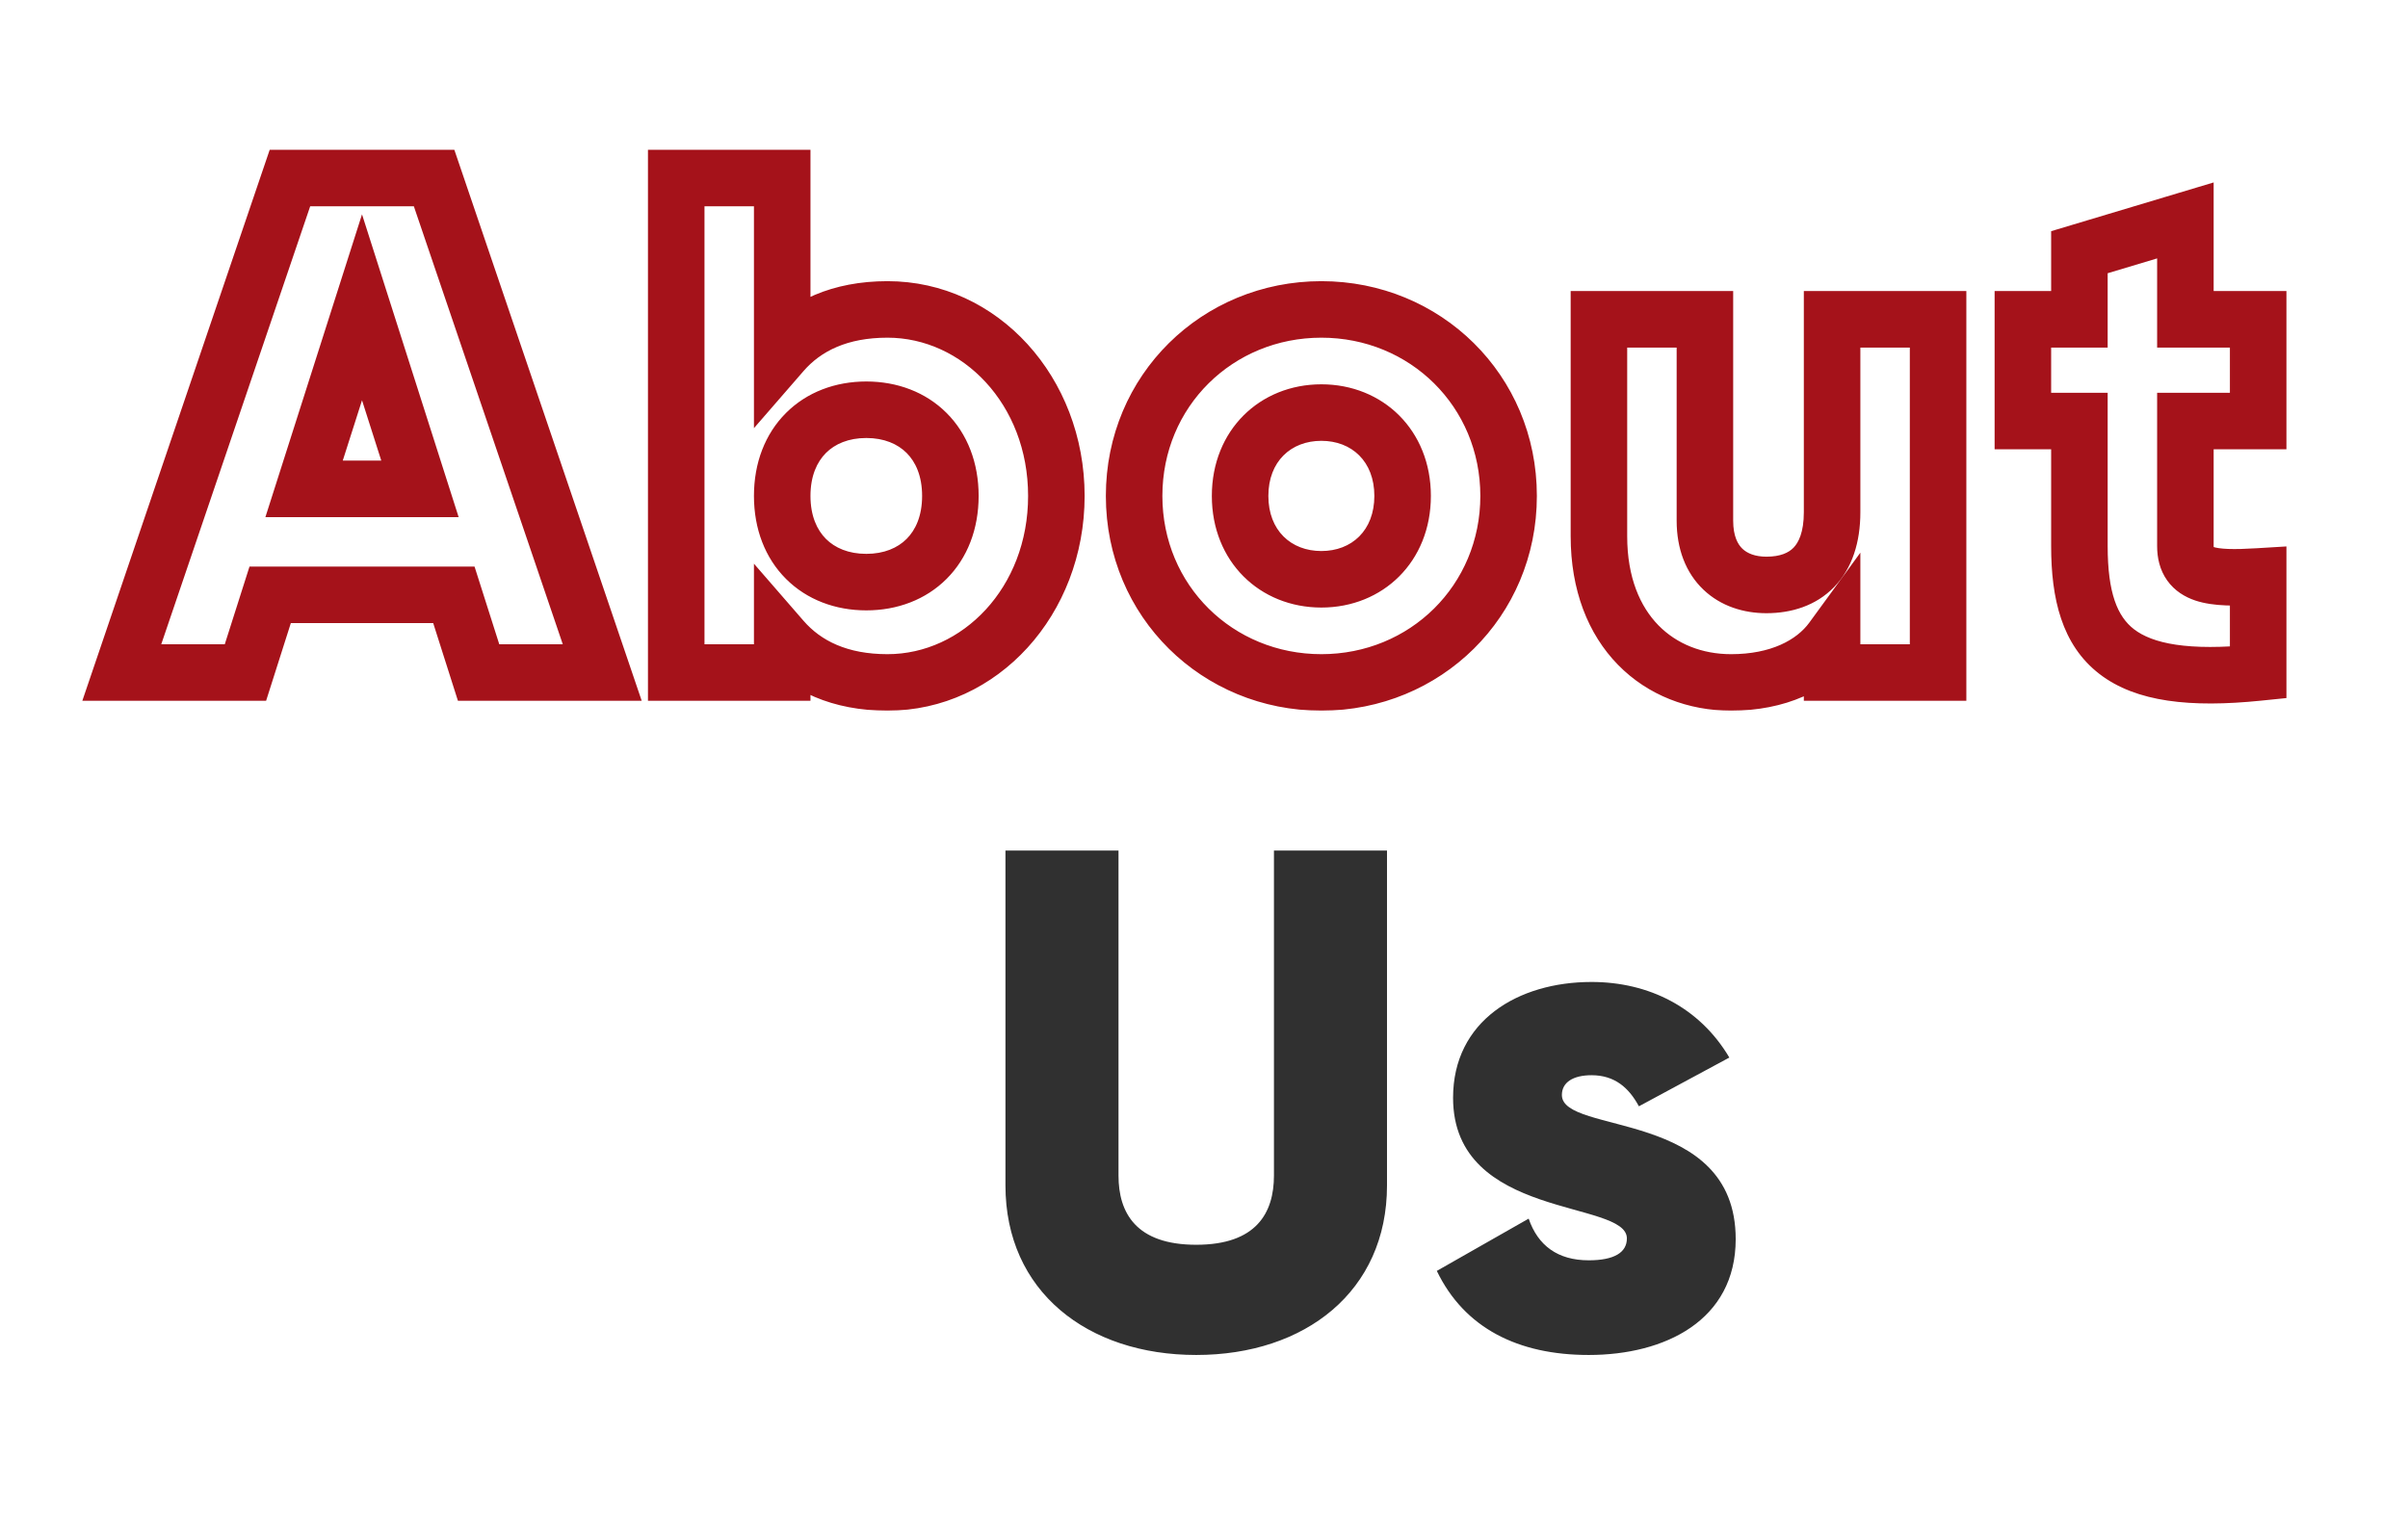
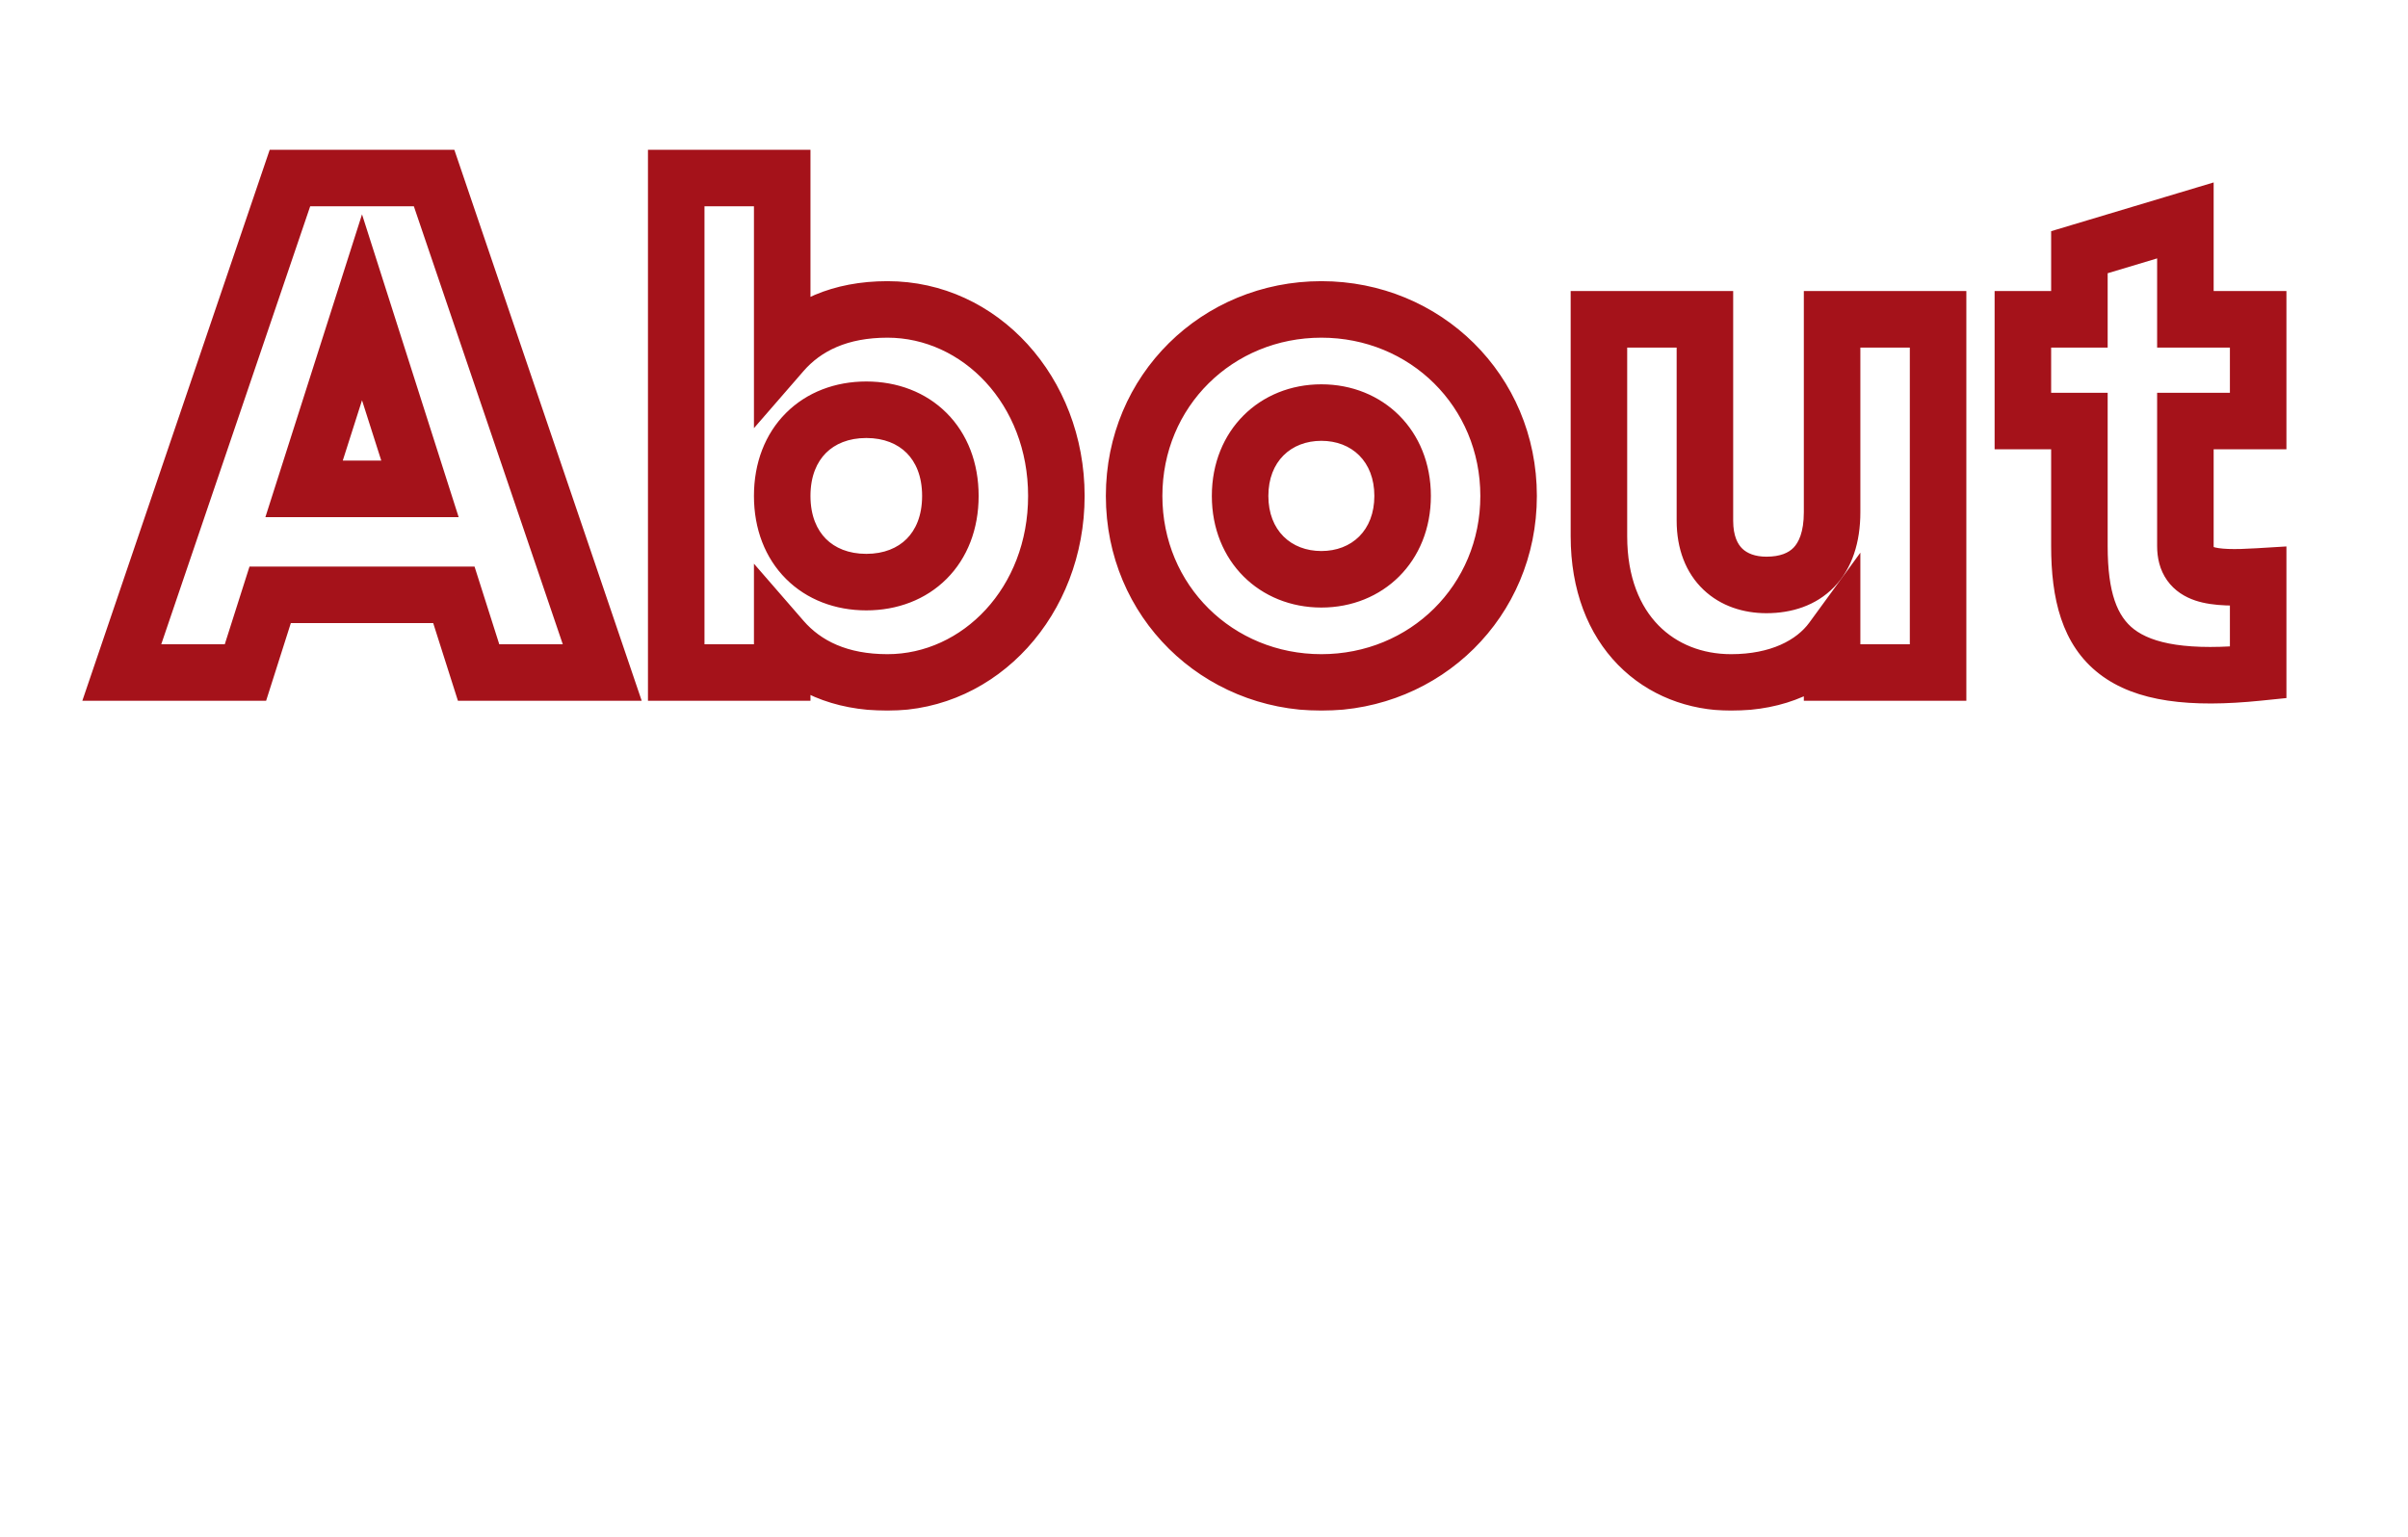
<svg xmlns="http://www.w3.org/2000/svg" width="426" height="272" viewBox="0 0 426 272" fill="none">
  <mask id="path-1-outside-1_39_83" maskUnits="userSpaceOnUse" x="14" y="26" width="391" height="100" fill="black">
    <rect fill="white" x="14" y="26" width="391" height="100" />
    <path d="M84.67 119L80.295 105.25H47.795L43.42 119H21.545L51.295 31.5H76.795L106.545 119H84.67ZM53.795 86.5H74.295L64.045 54.375L53.795 86.5ZM157.006 54.75C173.381 54.75 186.881 69.125 186.881 87.75C186.881 106.375 173.381 120.75 157.006 120.75C148.631 120.75 142.506 117.875 138.381 113.125V119H119.631V31.5H138.381V62.375C142.506 57.625 148.631 54.75 157.006 54.75ZM153.256 103C161.881 103 168.131 97.125 168.131 87.75C168.131 78.375 161.881 72.5 153.256 72.5C144.631 72.5 138.381 78.375 138.381 87.75C138.381 97.125 144.631 103 153.256 103ZM233.762 120.75C215.387 120.75 200.637 106.375 200.637 87.75C200.637 69.125 215.387 54.75 233.762 54.75C252.137 54.75 266.887 69.125 266.887 87.75C266.887 106.375 252.137 120.75 233.762 120.75ZM233.762 102.5C241.887 102.5 248.137 96.625 248.137 87.75C248.137 78.875 241.887 73 233.762 73C225.637 73 219.387 78.875 219.387 87.75C219.387 96.625 225.637 102.5 233.762 102.5ZM324.117 56.5H342.867V119H324.117V113.125C320.742 117.75 314.492 120.75 306.242 120.75C293.617 120.75 282.867 111.75 282.867 94.875V56.5H301.617V92.125C301.617 99.875 306.492 103.5 312.492 103.5C319.367 103.5 324.117 99.5 324.117 90.625V56.5ZM399.493 74.5H386.618V96.625C386.618 102 391.243 102.5 399.493 102V119C374.993 121.5 367.868 114.125 367.868 96.625V74.5H357.868V56.5H367.868V44.625L386.618 39V56.5H399.493V74.5Z" />
  </mask>
  <path d="M84.67 119L79.905 120.516L81.014 124H84.67V119ZM80.295 105.25L85.06 103.734L83.951 100.25H80.295V105.25ZM47.795 105.25V100.25H44.139L43.03 103.734L47.795 105.25ZM43.42 119V124H47.076L48.185 120.516L43.42 119ZM21.545 119L16.811 117.39L14.564 124H21.545V119ZM51.295 31.5V26.5H47.714L46.561 29.89L51.295 31.5ZM76.795 31.5L81.529 29.89L80.376 26.5H76.795V31.5ZM106.545 119V124H113.526L111.279 117.39L106.545 119ZM53.795 86.5L49.032 84.98L46.951 91.5H53.795V86.5ZM74.295 86.5V91.5H81.139L79.058 84.98L74.295 86.5ZM64.045 54.375L68.808 52.855L64.045 37.926L59.282 52.855L64.045 54.375ZM89.435 117.484L85.06 103.734L75.53 106.766L79.905 120.516L89.435 117.484ZM80.295 100.25H47.795V110.25H80.295V100.25ZM43.03 103.734L38.655 117.484L48.185 120.516L52.56 106.766L43.03 103.734ZM43.42 114H21.545V124H43.42V114ZM26.279 120.61L56.029 33.109L46.561 29.89L16.811 117.39L26.279 120.61ZM51.295 36.5H76.795V26.5H51.295V36.5ZM72.061 33.109L101.811 120.61L111.279 117.39L81.529 29.89L72.061 33.109ZM106.545 114H84.67V124H106.545V114ZM53.795 91.5H74.295V81.5H53.795V91.5ZM79.058 84.98L68.808 52.855L59.282 55.895L69.531 88.02L79.058 84.98ZM59.282 52.855L49.032 84.98L58.558 88.02L68.808 55.895L59.282 52.855ZM138.381 113.125L142.156 109.847L133.381 99.742V113.125H138.381ZM138.381 119V124H143.381V119H138.381ZM119.631 119H114.631V124H119.631V119ZM119.631 31.5V26.5H114.631V31.5H119.631ZM138.381 31.5H143.381V26.5H138.381V31.5ZM138.381 62.375H133.381V75.758L142.156 65.653L138.381 62.375ZM157.006 59.75C170.213 59.75 181.881 71.462 181.881 87.75H191.881C191.881 66.788 176.548 49.75 157.006 49.75V59.75ZM181.881 87.75C181.881 104.038 170.213 115.75 157.006 115.75V125.75C176.548 125.75 191.881 108.712 191.881 87.75H181.881ZM157.006 115.75C149.878 115.75 145.207 113.36 142.156 109.847L134.606 116.403C139.805 122.39 147.383 125.75 157.006 125.75V115.75ZM133.381 113.125V119H143.381V113.125H133.381ZM138.381 114H119.631V124H138.381V114ZM124.631 119V31.5H114.631V119H124.631ZM119.631 36.5H138.381V26.5H119.631V36.5ZM133.381 31.5V62.375H143.381V31.5H133.381ZM142.156 65.653C145.207 62.14 149.878 59.75 157.006 59.75V49.75C147.383 49.75 139.805 53.11 134.606 59.097L142.156 65.653ZM153.256 108C158.725 108 163.771 106.118 167.463 102.426C171.164 98.726 173.131 93.58 173.131 87.75H163.131C163.131 91.295 161.973 93.774 160.392 95.355C158.803 96.944 156.412 98 153.256 98V108ZM173.131 87.75C173.131 81.92 171.164 76.774 167.463 73.074C163.771 69.382 158.725 67.5 153.256 67.5V77.5C156.412 77.5 158.803 78.556 160.392 80.145C161.973 81.726 163.131 84.205 163.131 87.75H173.131ZM153.256 67.5C147.787 67.5 142.74 69.382 139.048 73.074C135.348 76.774 133.381 81.92 133.381 87.75H143.381C143.381 84.205 144.539 81.726 146.12 80.145C147.709 78.556 150.1 77.5 153.256 77.5V67.5ZM133.381 87.75C133.381 93.58 135.348 98.726 139.048 102.426C142.74 106.118 147.787 108 153.256 108V98C150.1 98 147.709 96.944 146.12 95.355C144.539 93.774 143.381 91.295 143.381 87.75H133.381ZM233.762 115.75C218.099 115.75 205.637 103.564 205.637 87.75H195.637C195.637 109.186 212.675 125.75 233.762 125.75V115.75ZM205.637 87.75C205.637 71.936 218.099 59.75 233.762 59.75V49.75C212.675 49.75 195.637 66.314 195.637 87.75H205.637ZM233.762 59.75C249.425 59.75 261.887 71.936 261.887 87.75H271.887C271.887 66.314 254.849 49.75 233.762 49.75V59.75ZM261.887 87.75C261.887 103.564 249.425 115.75 233.762 115.75V125.75C254.849 125.75 271.887 109.186 271.887 87.75H261.887ZM233.762 107.5C244.648 107.5 253.137 99.386 253.137 87.75H243.137C243.137 93.864 239.125 97.5 233.762 97.5V107.5ZM253.137 87.75C253.137 76.114 244.648 68 233.762 68V78C239.125 78 243.137 81.636 243.137 87.75H253.137ZM233.762 68C222.875 68 214.387 76.114 214.387 87.75H224.387C224.387 81.636 228.398 78 233.762 78V68ZM214.387 87.75C214.387 99.386 222.875 107.5 233.762 107.5V97.5C228.398 97.5 224.387 93.864 224.387 87.75H214.387ZM324.117 56.5V51.5H319.117V56.5H324.117ZM342.867 56.5H347.867V51.5H342.867V56.5ZM342.867 119V124H347.867V119H342.867ZM324.117 119H319.117V124H324.117V119ZM324.117 113.125H329.117V97.791L320.078 110.178L324.117 113.125ZM282.867 56.5V51.5H277.867V56.5H282.867ZM301.617 56.5H306.617V51.5H301.617V56.5ZM324.117 61.5H342.867V51.5H324.117V61.5ZM337.867 56.5V119H347.867V56.5H337.867ZM342.867 114H324.117V124H342.867V114ZM329.117 119V113.125H319.117V119H329.117ZM320.078 110.178C317.875 113.197 313.332 115.75 306.242 115.75V125.75C315.653 125.75 323.609 122.303 328.156 116.072L320.078 110.178ZM306.242 115.75C301.131 115.75 296.623 113.944 293.394 110.644C290.183 107.362 287.867 102.22 287.867 94.875H277.867C277.867 104.405 280.927 112.201 286.247 117.638C291.549 123.056 298.729 125.75 306.242 125.75V115.75ZM287.867 94.875V56.5H277.867V94.875H287.867ZM282.867 61.5H301.617V51.5H282.867V61.5ZM296.617 56.5V92.125H306.617V56.5H296.617ZM296.617 92.125C296.617 97.087 298.21 101.343 301.356 104.339C304.452 107.288 308.509 108.5 312.492 108.5V98.5C310.475 98.5 309.095 97.9 308.253 97.098C307.462 96.345 306.617 94.913 306.617 92.125H296.617ZM312.492 108.5C316.888 108.5 321.24 107.203 324.471 103.873C327.688 100.557 329.117 95.924 329.117 90.625H319.117C319.117 94.201 318.171 96.005 317.295 96.909C316.432 97.797 314.972 98.5 312.492 98.5V108.5ZM329.117 90.625V56.5H319.117V90.625H329.117ZM399.493 74.5V79.5H404.493V74.5H399.493ZM386.618 74.5V69.5H381.618V74.5H386.618ZM399.493 102H404.493V96.688L399.191 97.009L399.493 102ZM399.493 119L400.001 123.974L404.493 123.516V119H399.493ZM367.868 74.5H372.868V69.5H367.868V74.5ZM357.868 74.5H352.868V79.5H357.868V74.5ZM357.868 56.5V51.5H352.868V56.5H357.868ZM367.868 56.5V61.5H372.868V56.5H367.868ZM367.868 44.625L366.431 39.836L362.868 40.905V44.625H367.868ZM386.618 39H391.618V32.28L385.181 34.211L386.618 39ZM386.618 56.5H381.618V61.5H386.618V56.5ZM399.493 56.5H404.493V51.5H399.493V56.5ZM399.493 69.5H386.618V79.5H399.493V69.5ZM381.618 74.5V96.625H391.618V74.5H381.618ZM381.618 96.625C381.618 98.676 382.064 100.819 383.388 102.691C384.723 104.577 386.57 105.651 388.371 106.256C391.625 107.348 395.816 107.232 399.796 106.991L399.191 97.009C397.181 97.131 395.538 97.182 394.191 97.131C392.814 97.078 392 96.926 391.553 96.776C391.167 96.646 391.341 96.618 391.551 96.915C391.751 97.197 391.618 97.261 391.618 96.625H381.618ZM394.493 102V119H404.493V102H394.493ZM398.986 114.026C386.942 115.255 380.758 113.819 377.538 111.347C374.601 109.092 372.868 104.935 372.868 96.625H362.868C362.868 105.815 364.698 114.096 371.448 119.278C377.915 124.244 387.544 125.245 400.001 123.974L398.986 114.026ZM372.868 96.625V74.5H362.868V96.625H372.868ZM367.868 69.5H357.868V79.5H367.868V69.5ZM362.868 74.5V56.5H352.868V74.5H362.868ZM357.868 61.5H367.868V51.5H357.868V61.5ZM372.868 56.5V44.625H362.868V56.5H372.868ZM369.305 49.414L388.055 43.789L385.181 34.211L366.431 39.836L369.305 49.414ZM381.618 39V56.5H391.618V39H381.618ZM386.618 61.5H399.493V51.5H386.618V61.5ZM394.493 56.5V74.5H404.493V56.5H394.493Z" fill="#A5121A" mask="url(#path-1-outside-1_39_83)" />
-   <path d="M211.625 239.75C192.375 239.75 177.875 228.5 177.875 209.75V150.5H197.875V208C197.875 214.625 201 220.25 211.625 220.25C222.25 220.25 225.375 214.625 225.375 208V150.5H245.375V209.75C245.375 228.5 230.875 239.75 211.625 239.75ZM276.313 193.75C276.313 200.875 307.063 196.125 307.063 219.25C307.063 233.625 294.563 239.75 281.063 239.75C268.563 239.75 259.063 235 254.188 224.875L270.438 215.625C272.063 220.375 275.563 223 281.063 223C285.563 223 287.813 221.625 287.813 219.125C287.813 212.25 257.063 215.875 257.063 194.25C257.063 180.625 268.563 173.75 281.563 173.75C291.688 173.75 300.688 178.25 305.938 187.125L289.938 195.75C288.188 192.5 285.688 190.25 281.563 190.25C278.313 190.25 276.313 191.5 276.313 193.75Z" fill="#303030" />
</svg>